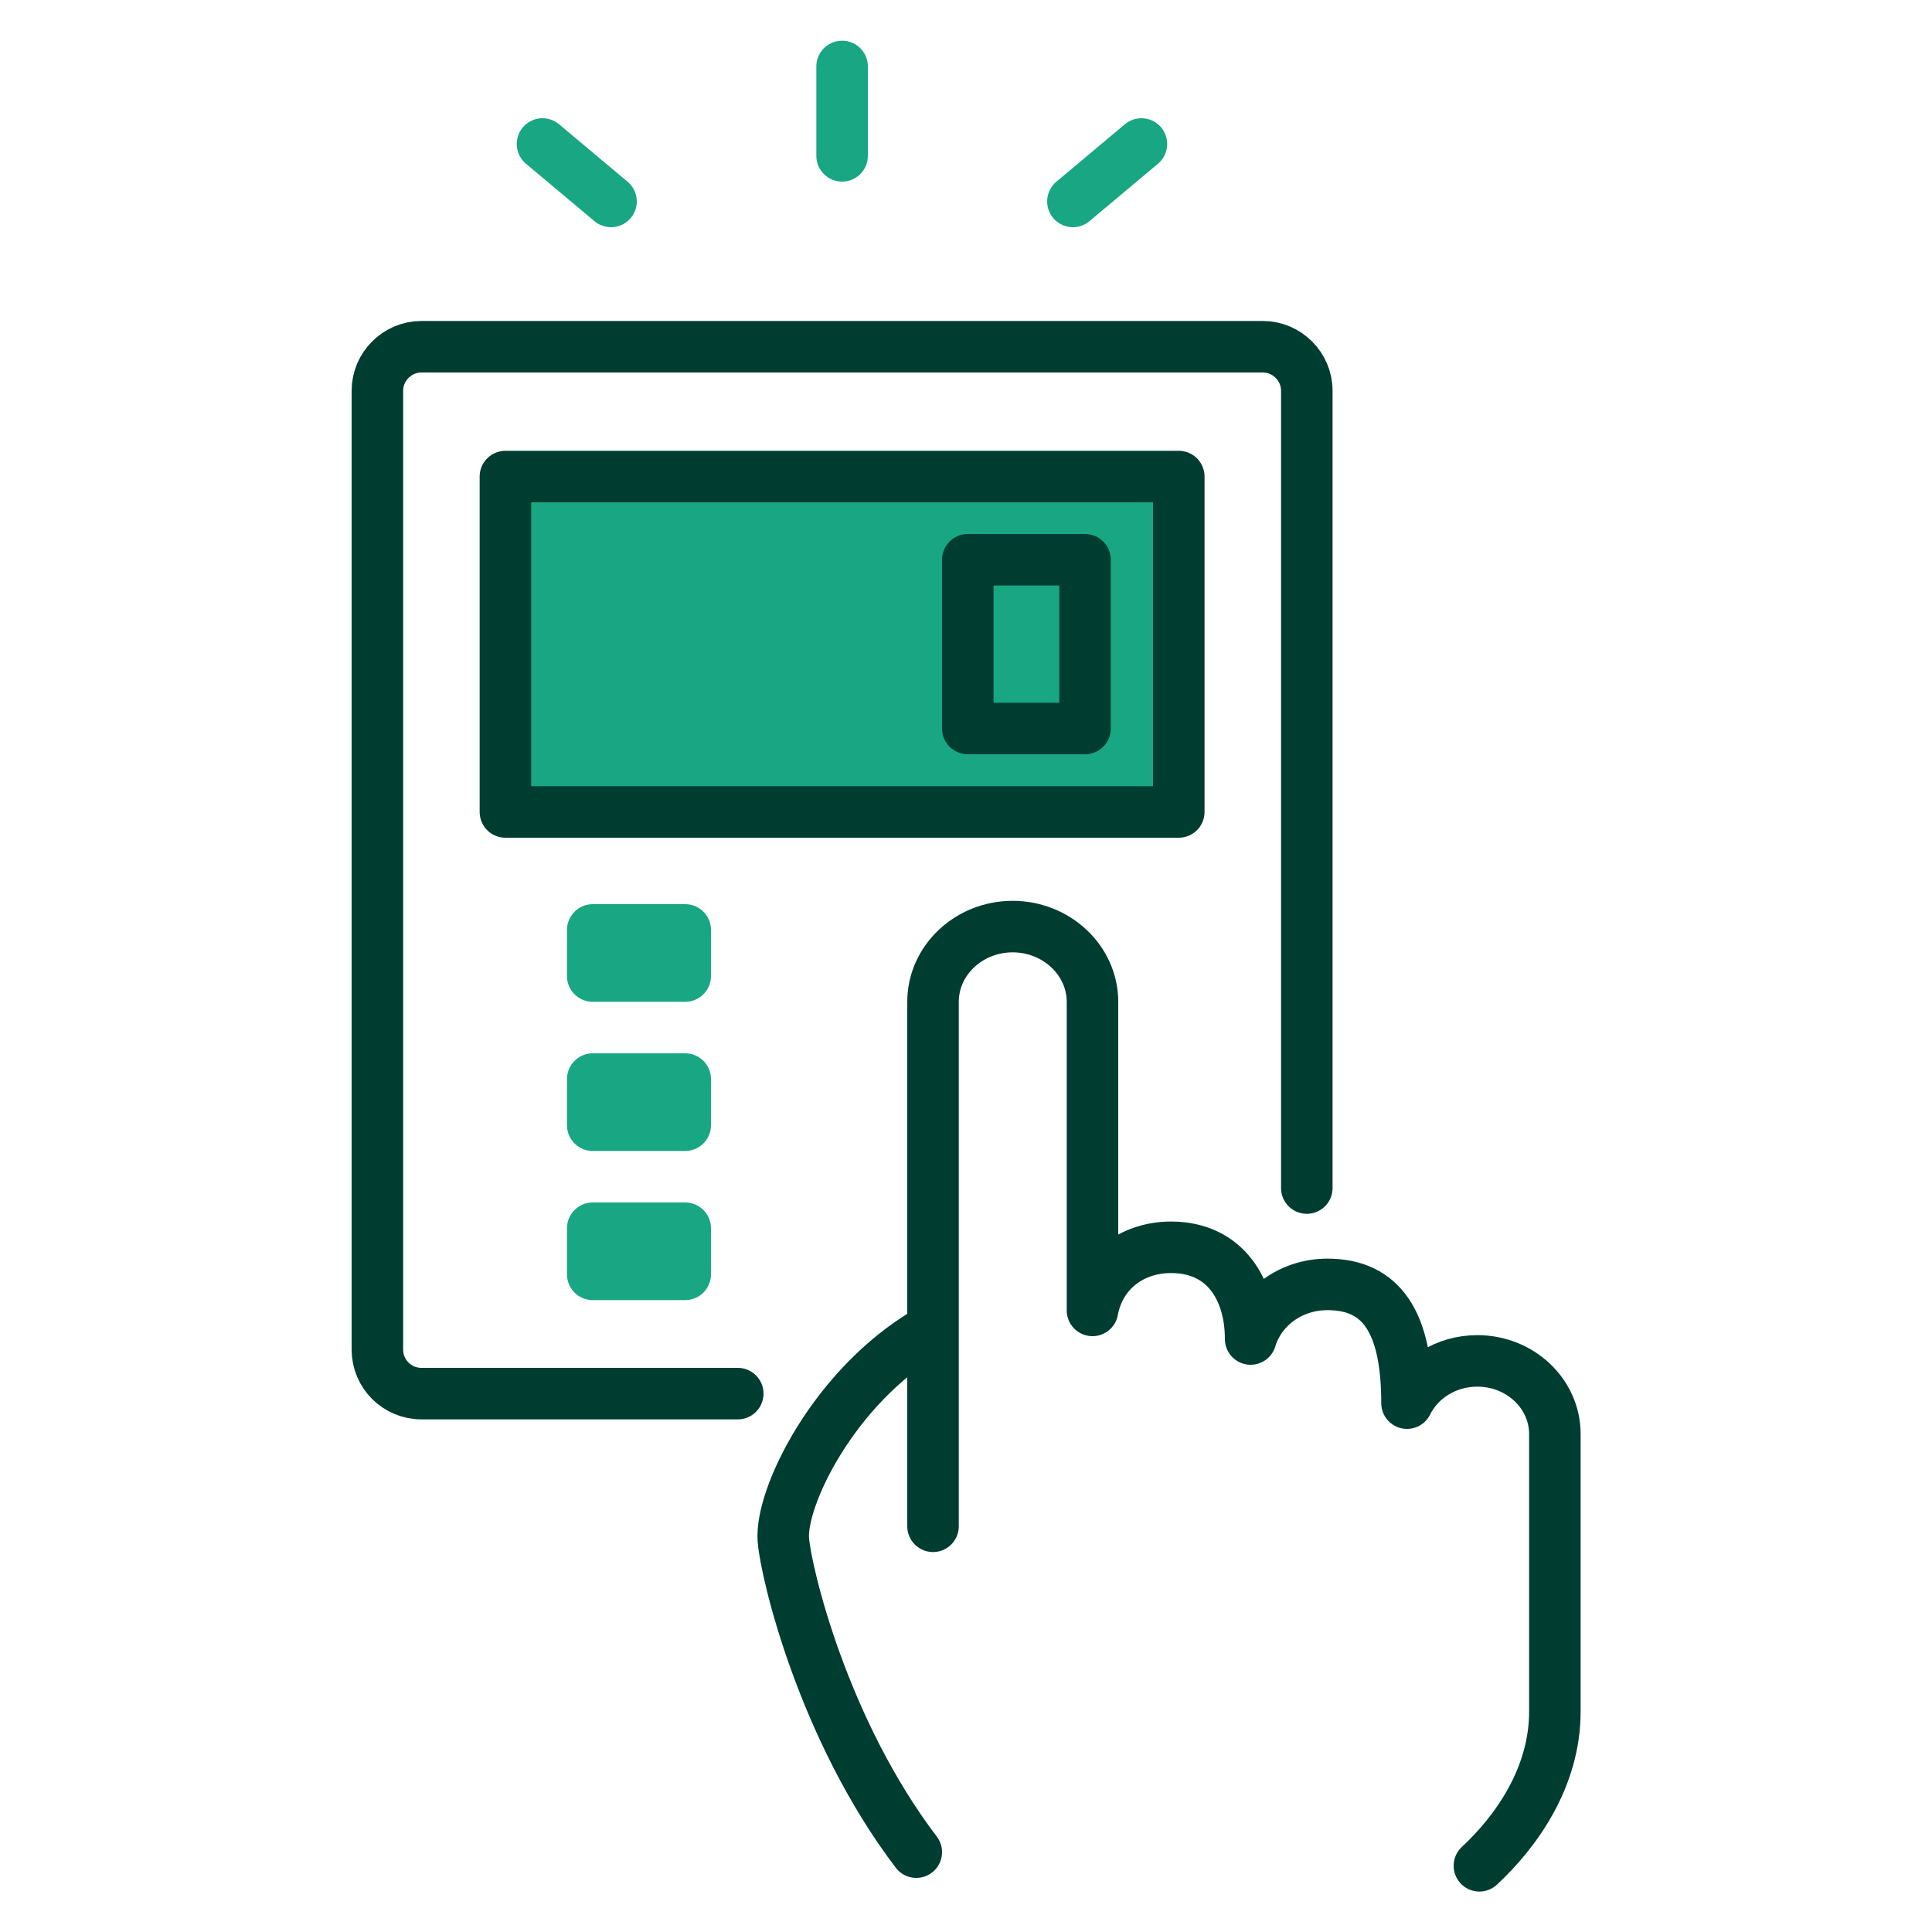
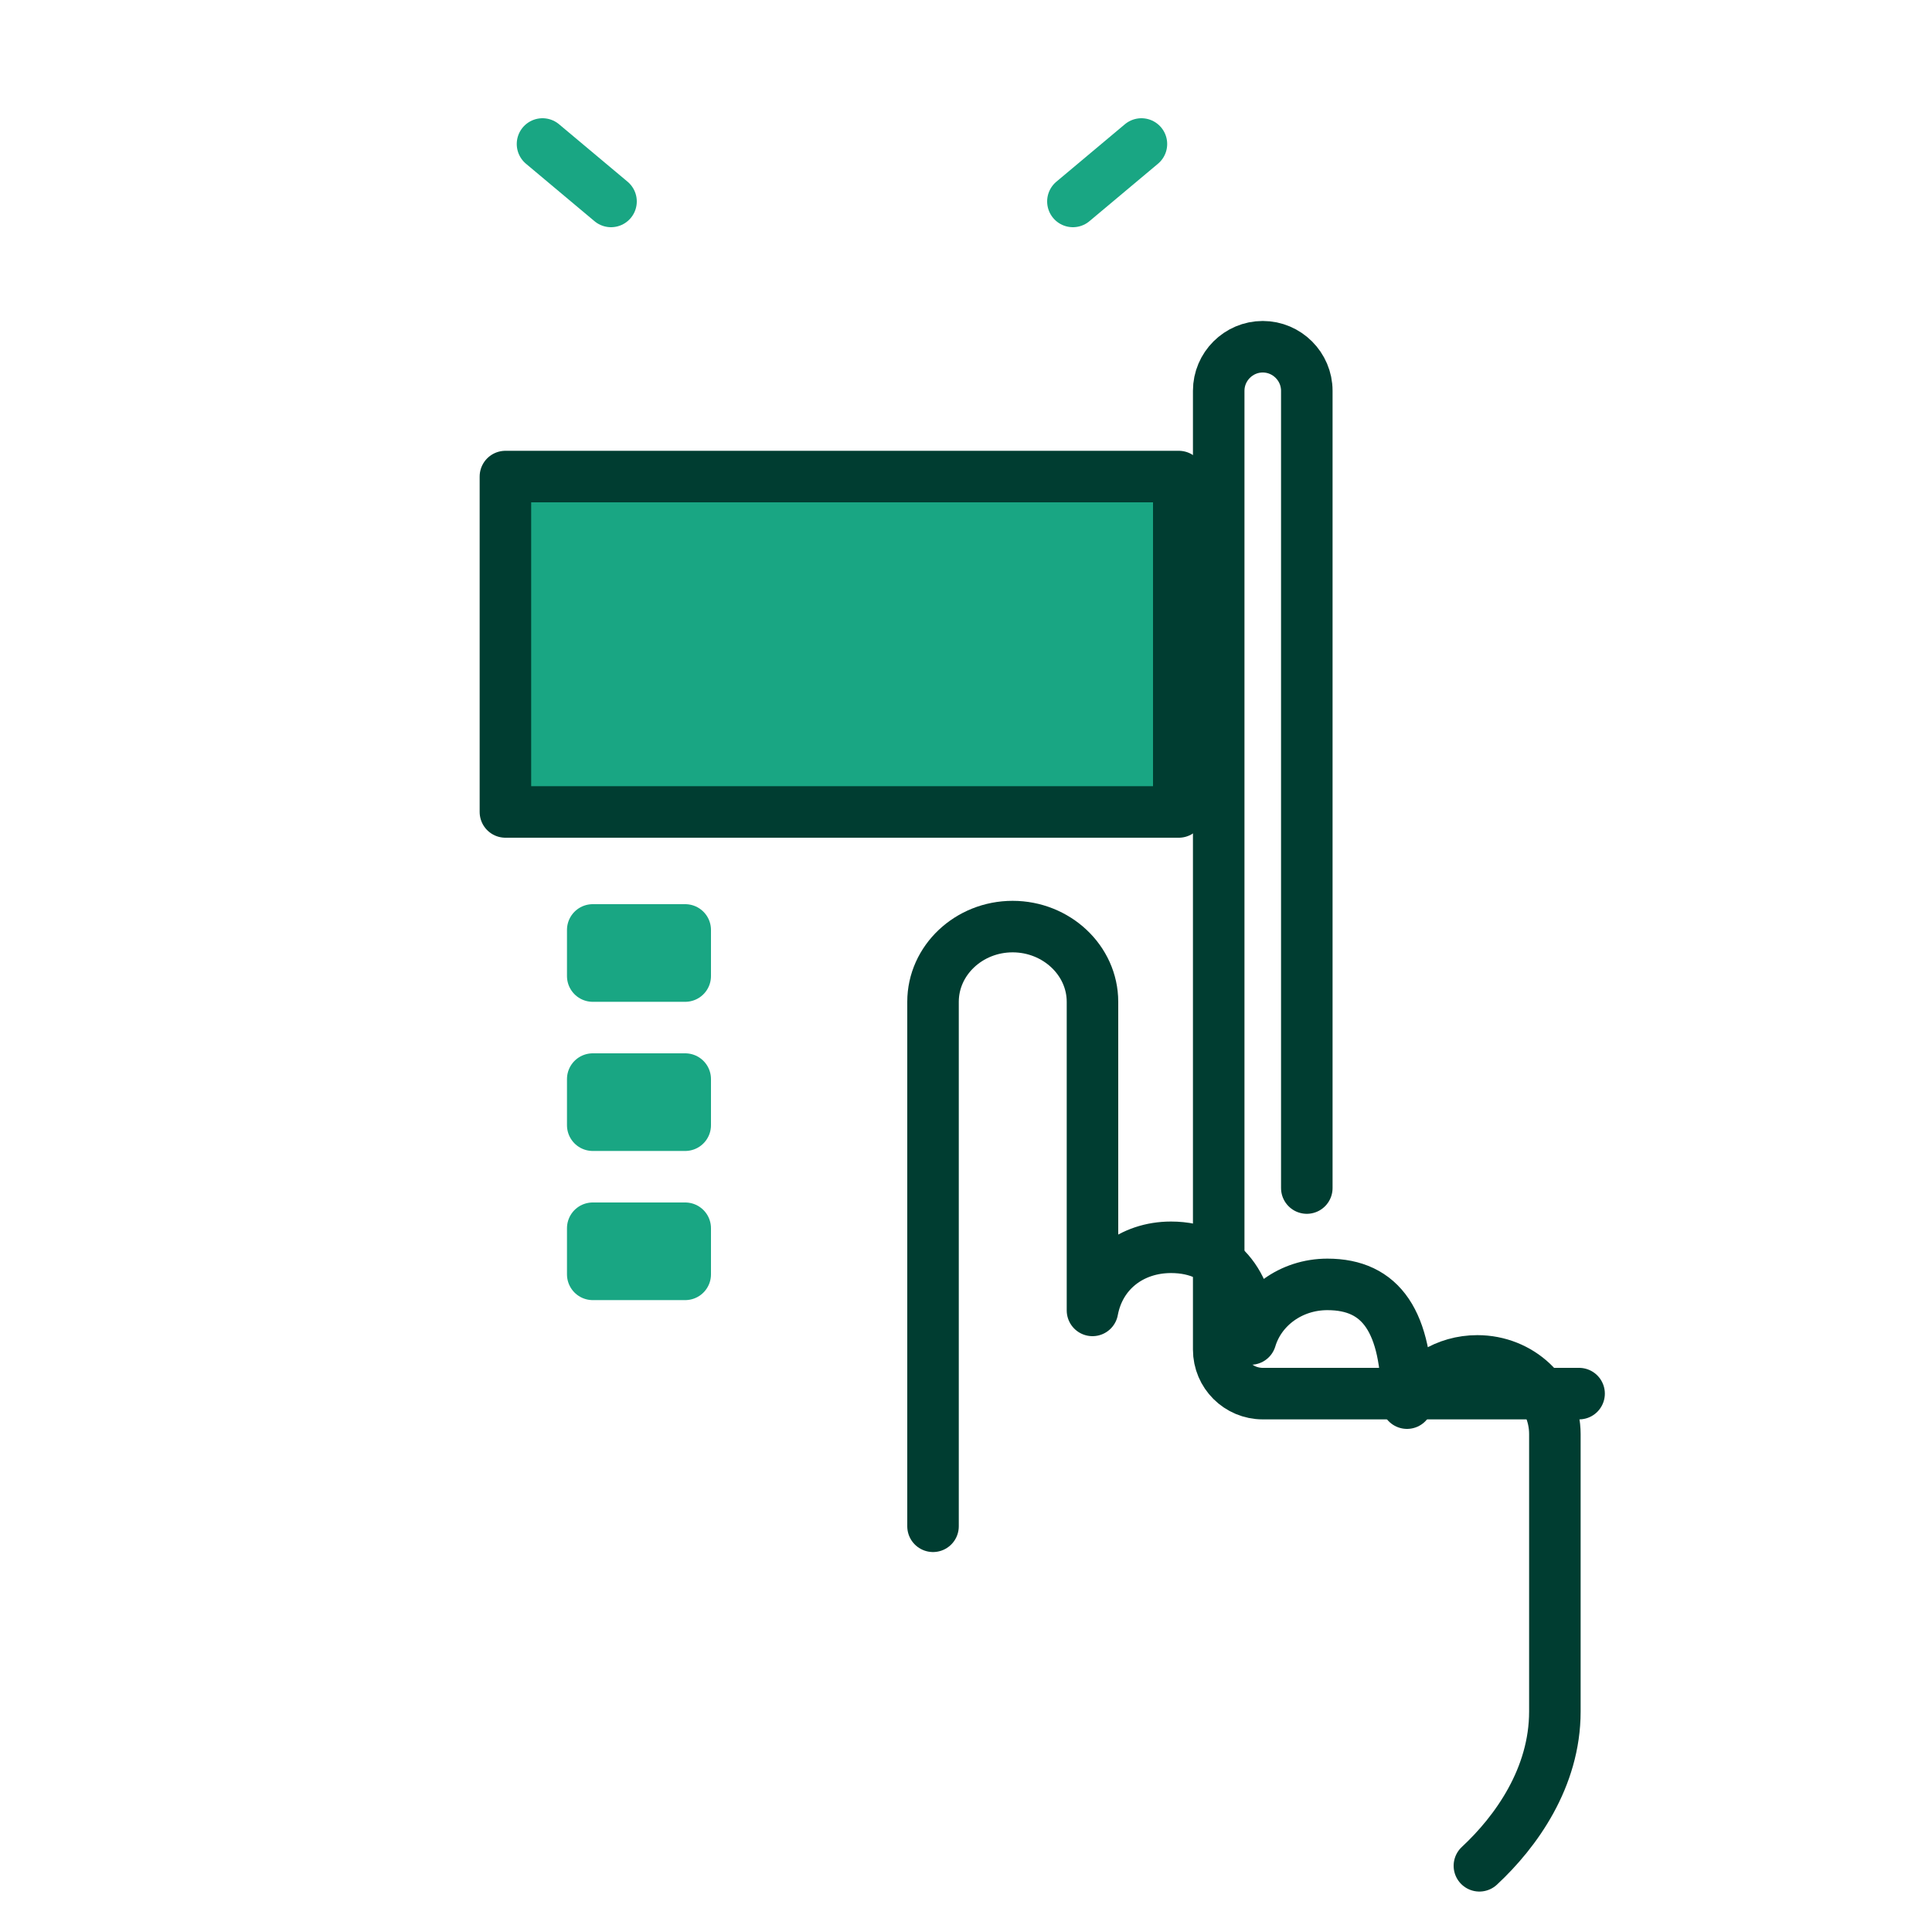
<svg xmlns="http://www.w3.org/2000/svg" id="Layer_1" data-name="Layer 1" viewBox="0 0 75 75">
  <defs>
    <style>
      .cls-1 {
        fill: #19a683;
      }

      .cls-1, .cls-2 {
        stroke: #003d31;
      }

      .cls-1, .cls-2, .cls-3 {
        stroke-linecap: round;
        stroke-linejoin: round;
        stroke-width: 2px;
      }

      .cls-2, .cls-3 {
        fill: none;
      }

      .cls-3 {
        stroke: #19a683;
      }
    </style>
  </defs>
-   <line class="cls-3" x1="32.69" y1="6.05" x2="32.69" y2="2.58" />
  <line class="cls-3" x1="41.65" y1="7.82" x2="44.31" y2="5.59" />
  <line class="cls-3" x1="23.72" y1="7.82" x2="21.06" y2="5.59" />
-   <path class="cls-2" d="m35.98,51.71c-3.6,2.12-5.7,6.41-5.57,8.07.1,1.28,1.54,7.36,5.16,12.12" />
  <path class="cls-2" d="m36.22,59.25v-20.36c0-1.61,1.39-2.92,3.09-2.92s3.1,1.31,3.1,2.92v11.98c.28-1.5,1.52-2.45,3.05-2.45,2.11,0,3.09,1.65,3.09,3.56.37-1.23,1.56-2.12,2.98-2.12,2.09,0,3.09,1.44,3.09,4.61.48-.97,1.52-1.64,2.73-1.64,1.66,0,3.01,1.27,3.01,2.84v10.77c0,2.57-1.51,4.67-2.93,5.99" />
-   <path class="cls-2" d="m50.73,46.12V15.17c0-.94-.77-1.71-1.71-1.71H16.36c-.94,0-1.71.77-1.71,1.71v37.22c0,.95.77,1.71,1.71,1.71h12.28" />
+   <path class="cls-2" d="m50.73,46.12V15.17c0-.94-.77-1.71-1.71-1.71c-.94,0-1.71.77-1.71,1.71v37.22c0,.95.77,1.71,1.71,1.71h12.28" />
  <rect class="cls-1" x="19.62" y="18.5" width="26.14" height="13.02" />
  <rect class="cls-3" x="23.01" y="36.1" width="3.59" height="1.79" />
  <rect class="cls-3" x="23.01" y="41.89" width="3.59" height="1.79" />
  <rect class="cls-3" x="23.01" y="47.68" width="3.59" height="1.79" />
-   <rect class="cls-2" x="37.57" y="21.73" width="4.55" height="6.55" />
</svg>